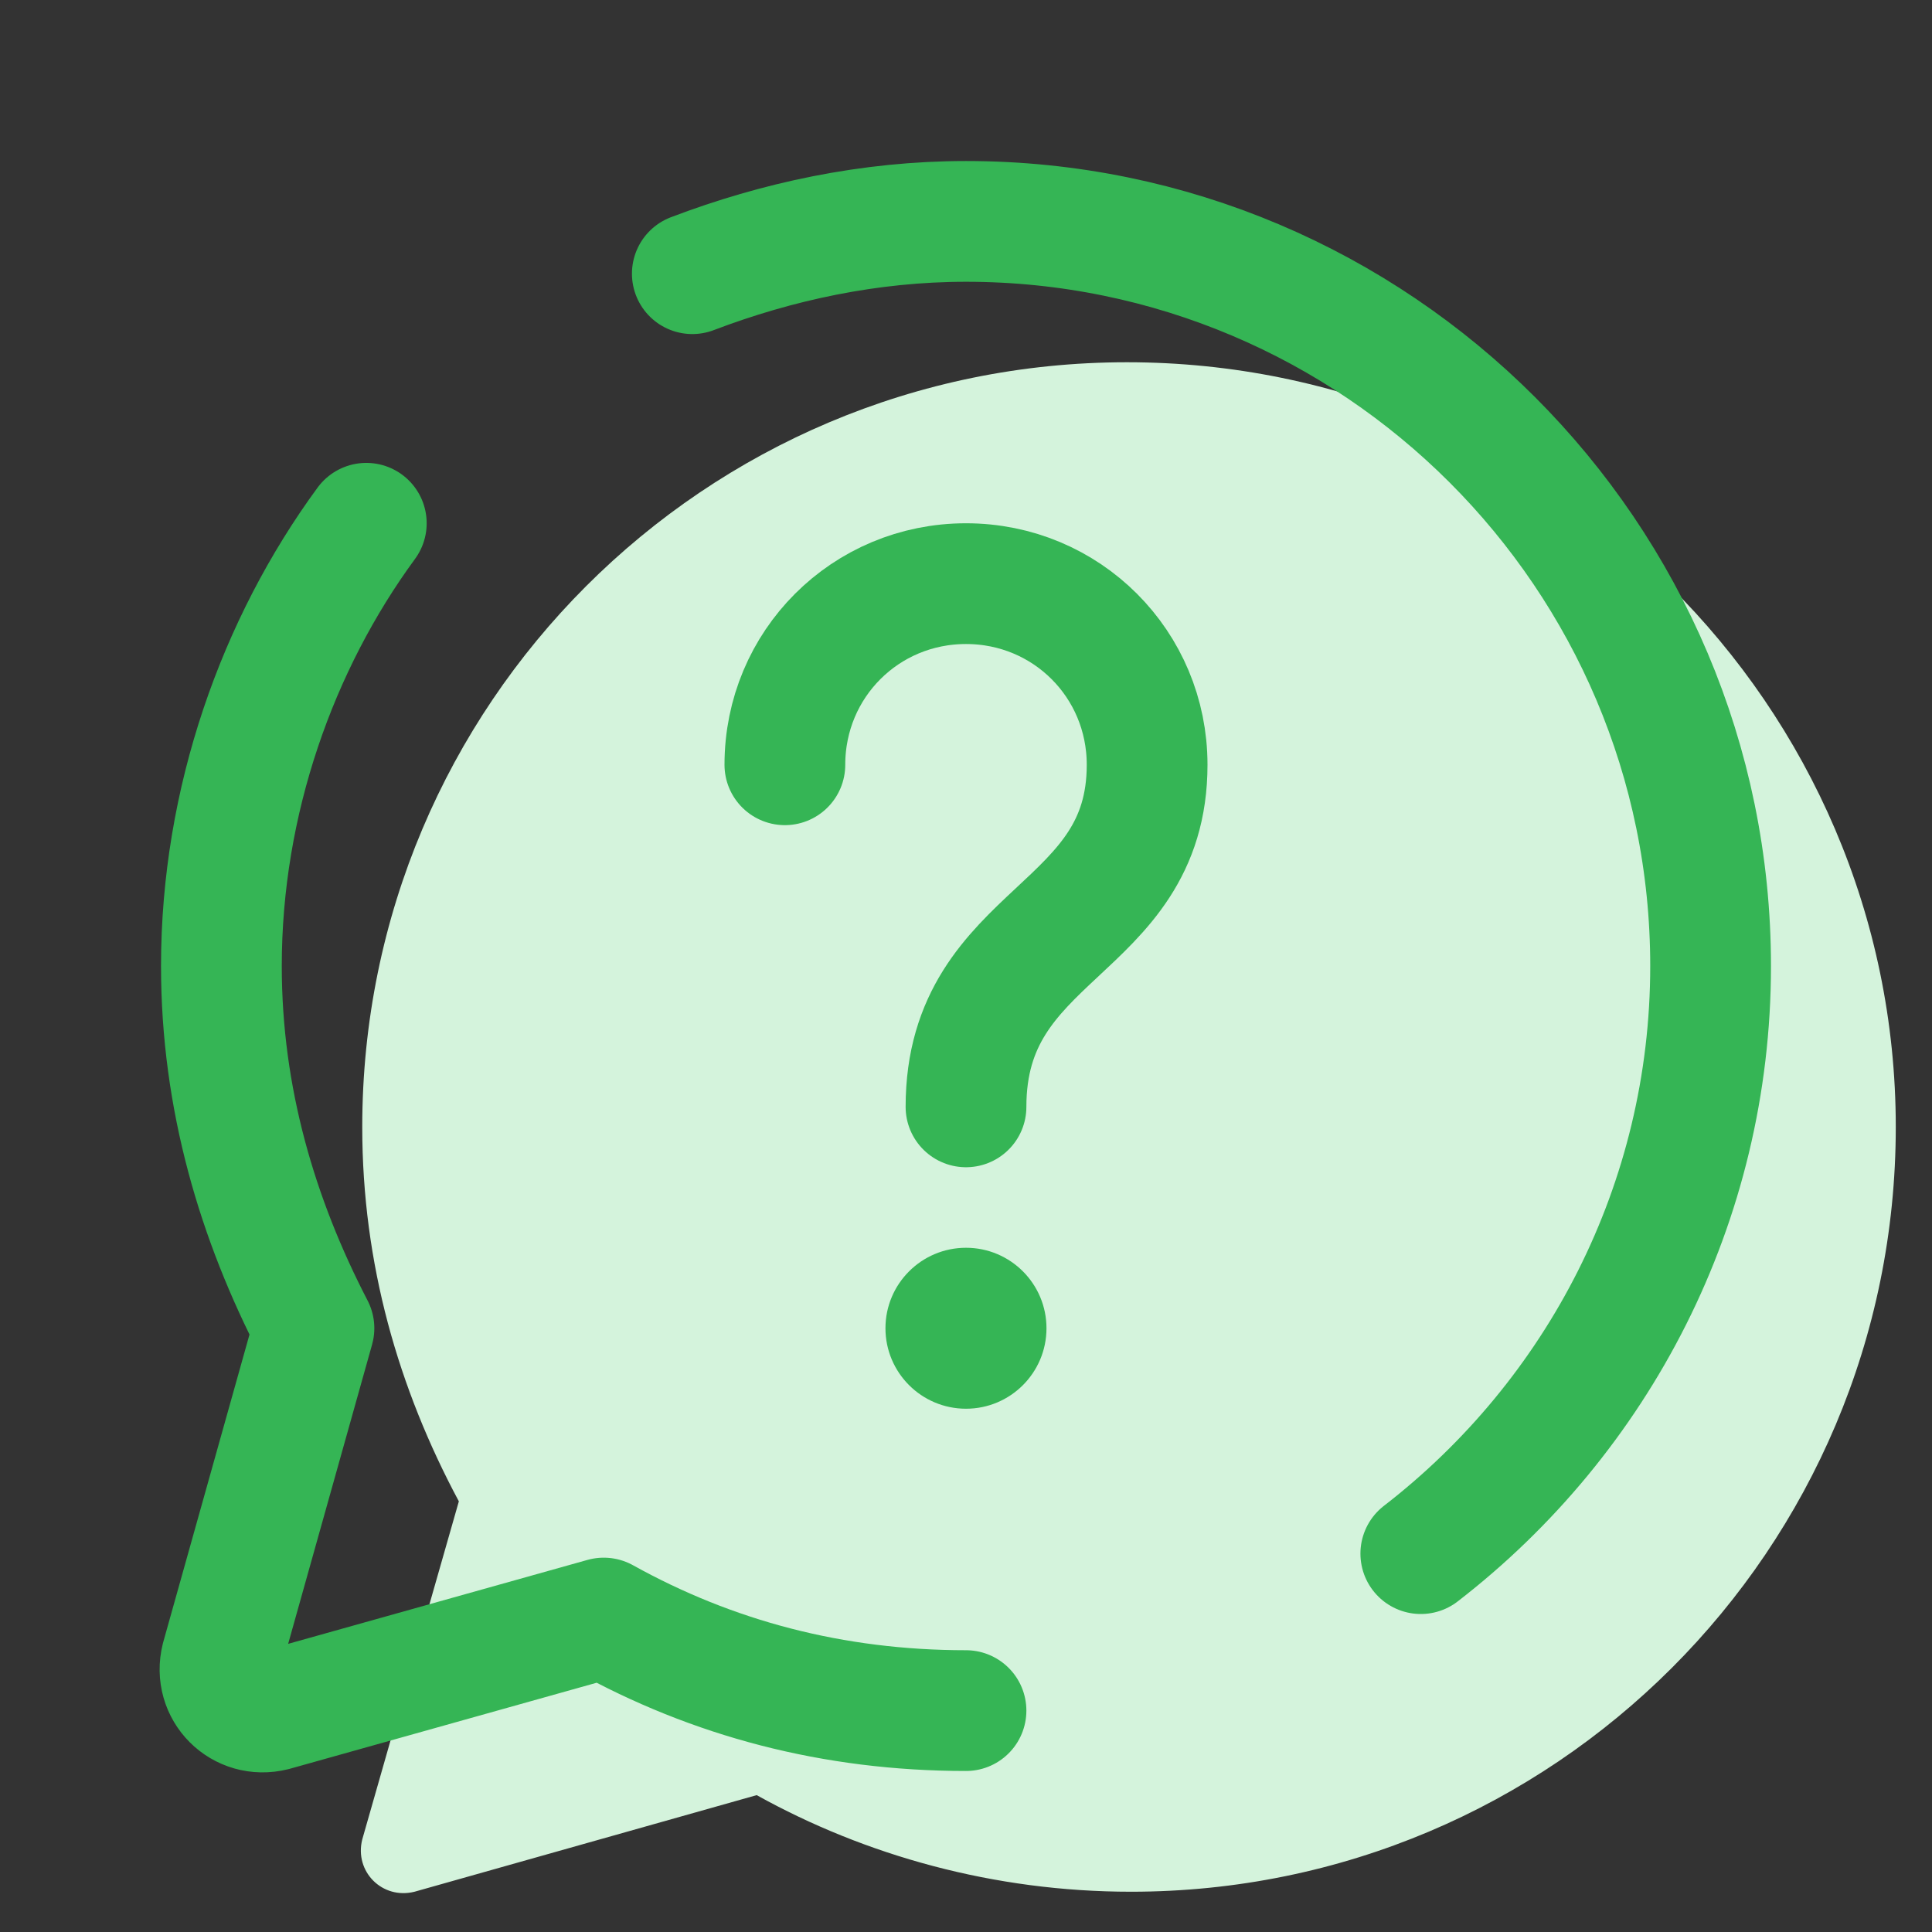
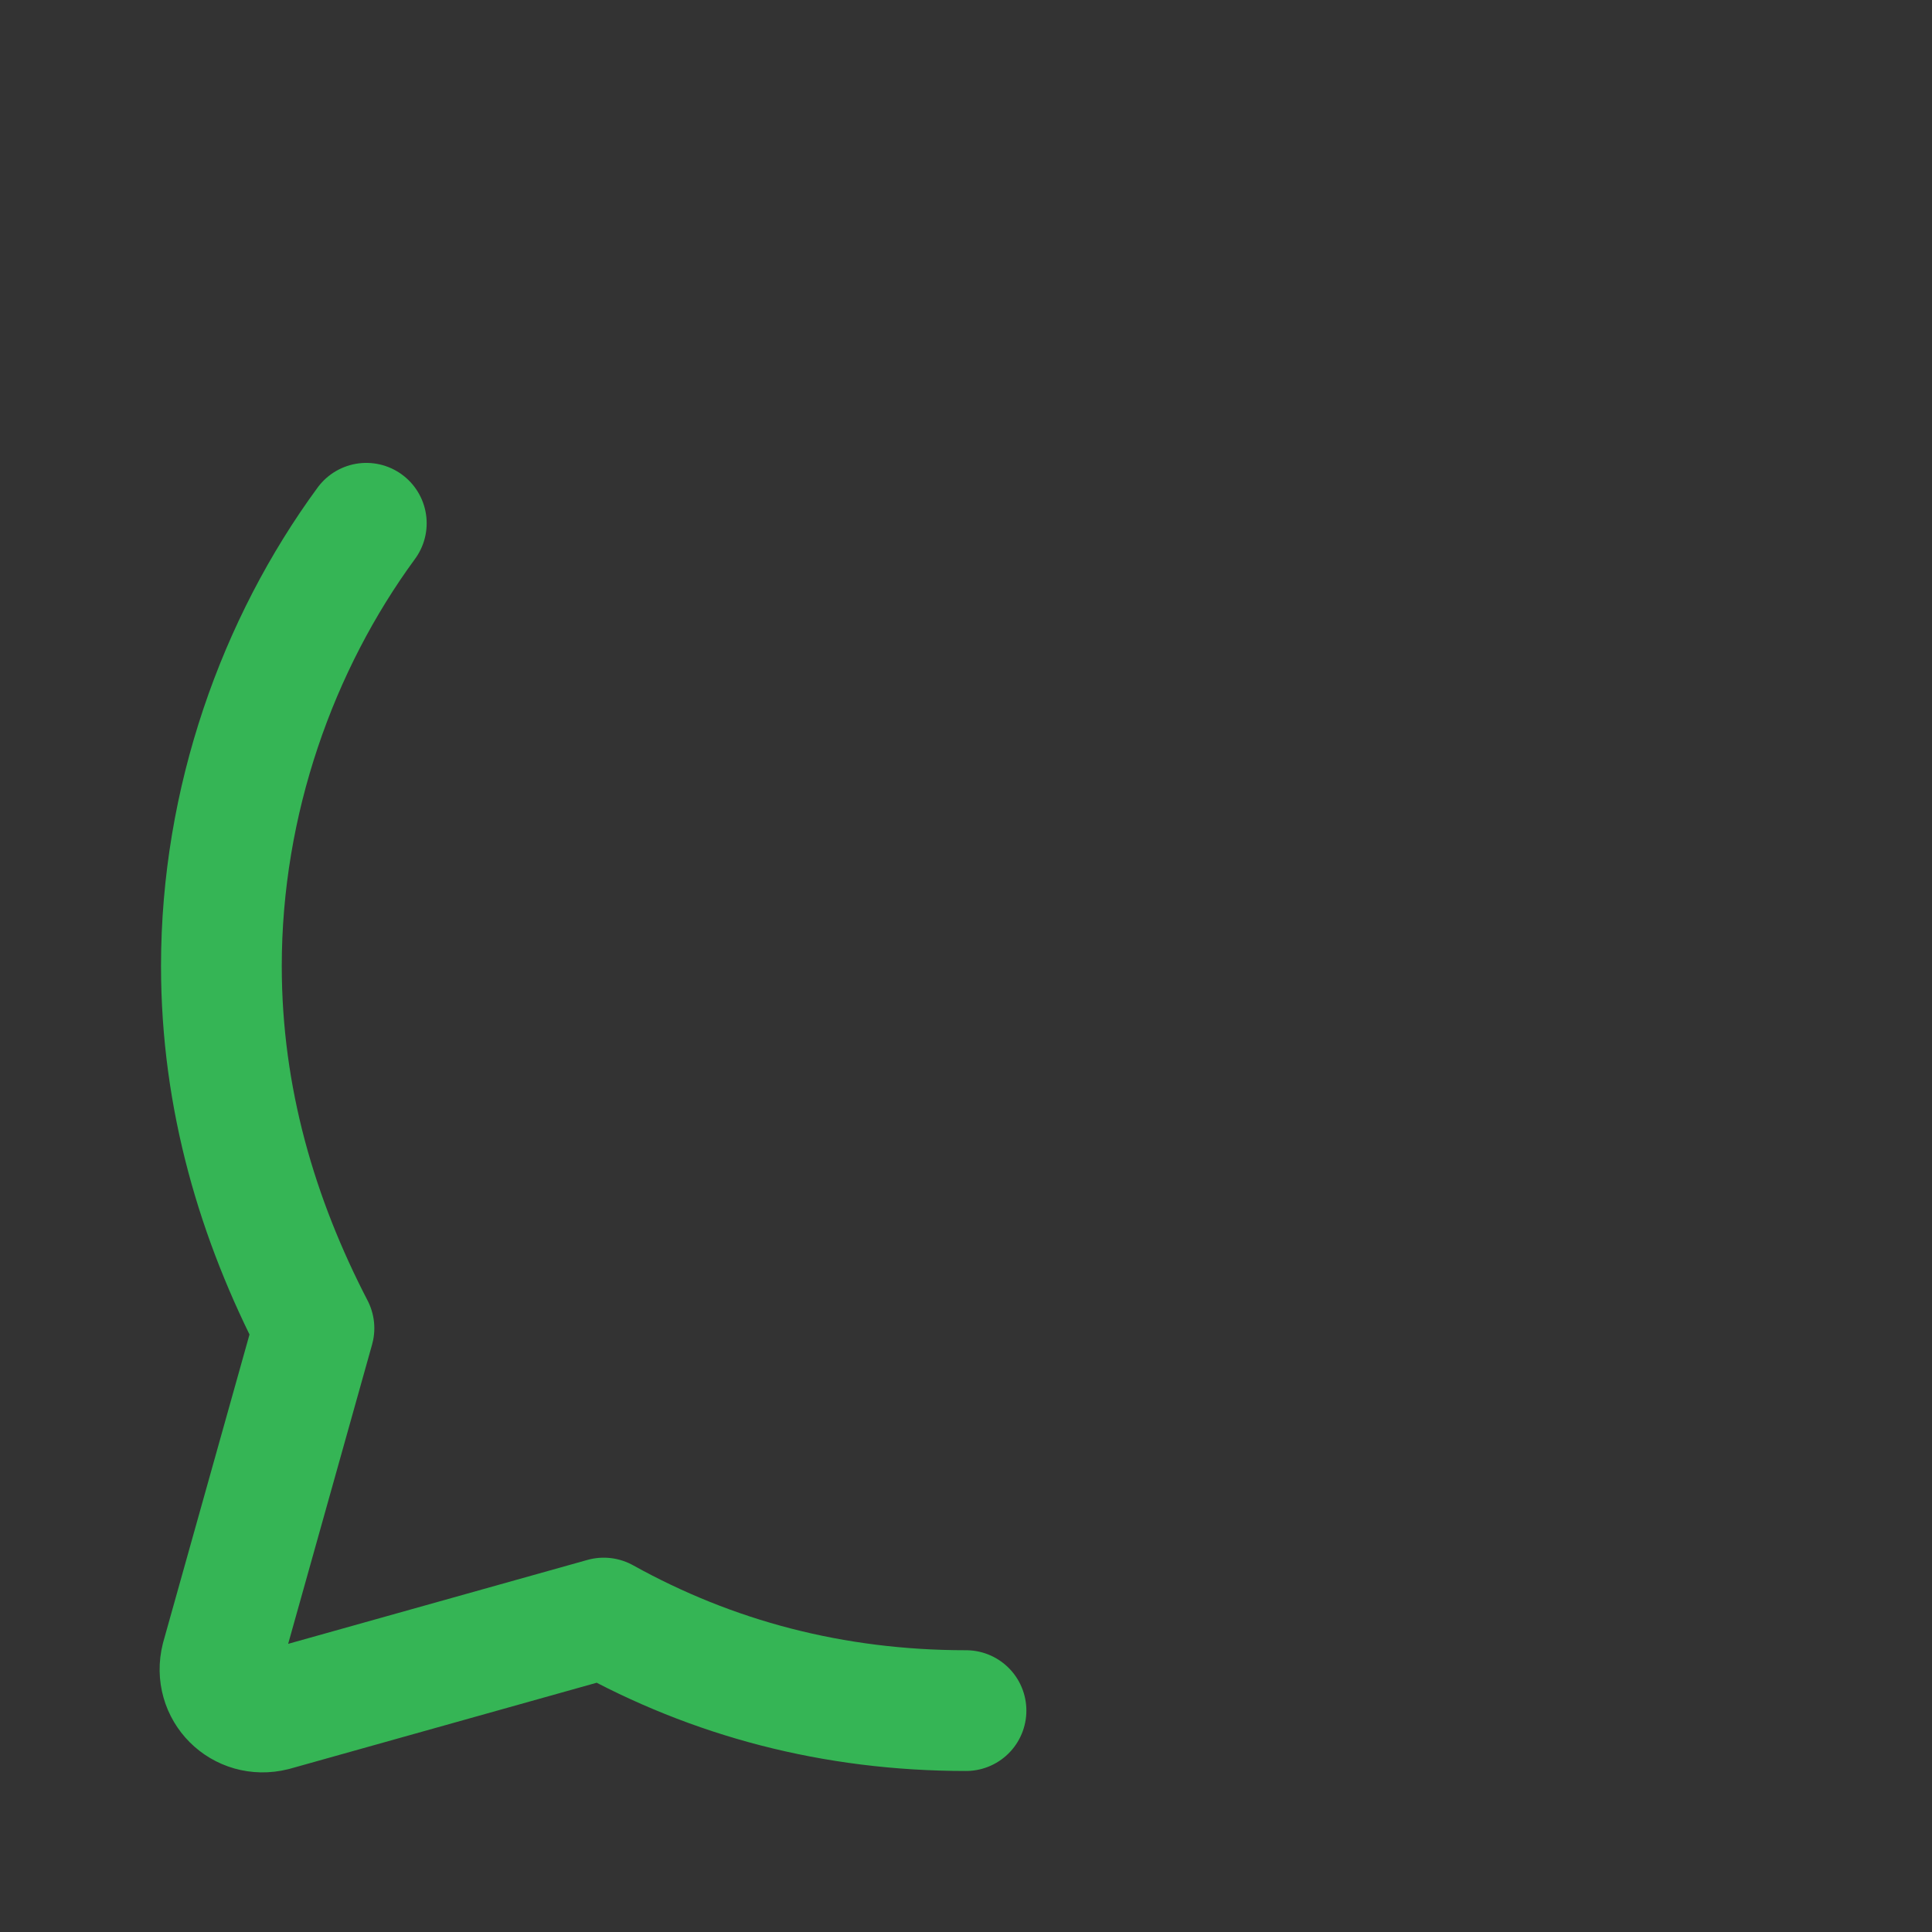
<svg xmlns="http://www.w3.org/2000/svg" width="32" height="32" viewBox="0 0 32 32" fill="none">
  <rect x="0" y="0" width="32" height="32" fill="#333333" stroke="none" />
-   <path d="M18.666 6C11.666 6 6 11.667 6 18.667C6 20.933 6.6 23 7.6 24.867L6 30.467C5.866 31 6.333 31.467 6.866 31.333L12.533 29.733C14.333 30.733 16.466 31.333 18.733 31.333C25.733 31.333 31.4 25.667 31.4 18.667C31.4 11.667 25.666 6 18.666 6Z" fill="#D4F3DC" />
  <path d="M6.067 8.667C4.6 10.667 3.667 13.267 3.667 16C3.667 18.2 4.267 20.2 5.2 22L3.667 27.467C3.533 28 4 28.467 4.533 28.333L10 26.8C11.8 27.8 13.8 28.333 16 28.333" stroke="#35B555" stroke-width="2" stroke-miterlimit="10" stroke-linecap="round" stroke-linejoin="round" />
-   <path d="M23.533 25.733C26.466 23.467 28.333 19.933 28.333 16C28.333 9.2 22.8 3.667 16 3.667C14.4 3.667 12.867 4 11.467 4.533" stroke="#35B555" stroke-width="2" stroke-miterlimit="10" stroke-linecap="round" stroke-linejoin="round" />
-   <path d="M13 12.667C13 11 14.333 9.667 16 9.667C17.667 9.667 19 11 19 12.667C19 15.467 16 15.4 16 18.333" stroke="#35B555" stroke-width="2" stroke-miterlimit="10" stroke-linecap="round" />
-   <path d="M16 23.333C16.736 23.333 17.333 22.736 17.333 22C17.333 21.264 16.736 20.667 16 20.667C15.264 20.667 14.666 21.264 14.666 22C14.666 22.736 15.264 23.333 16 23.333Z" fill="#35B555" />
</svg>